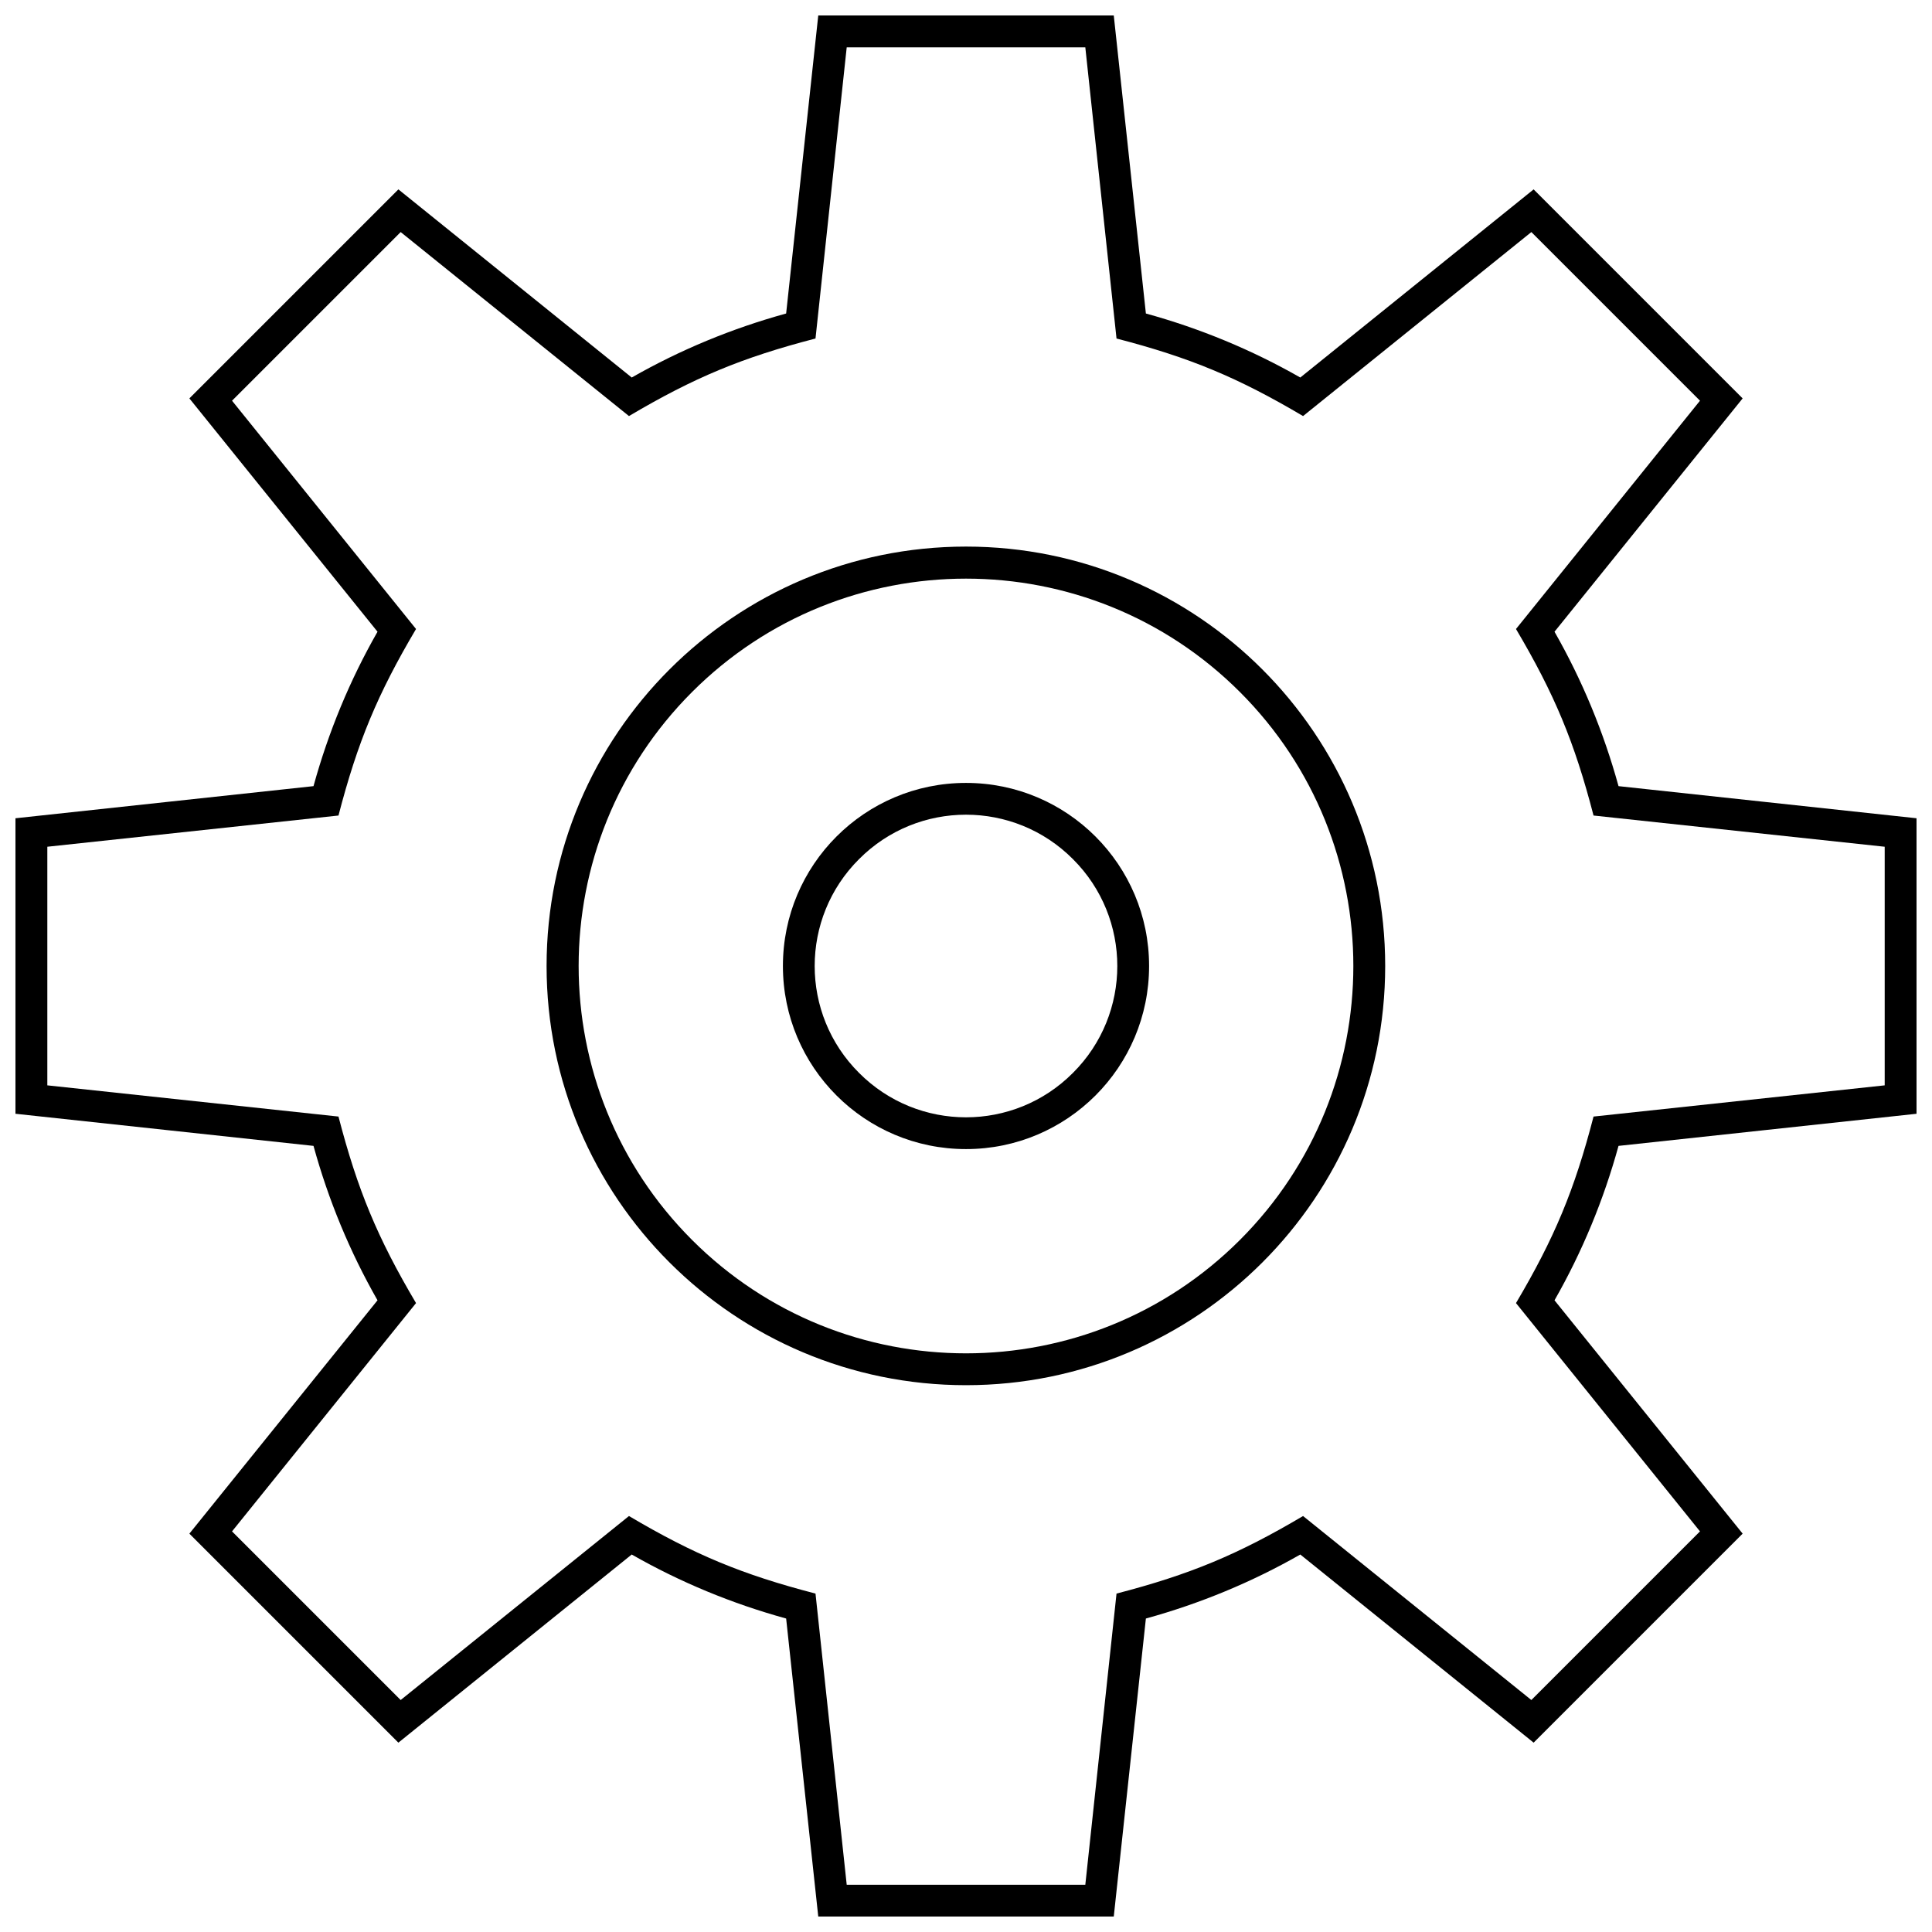
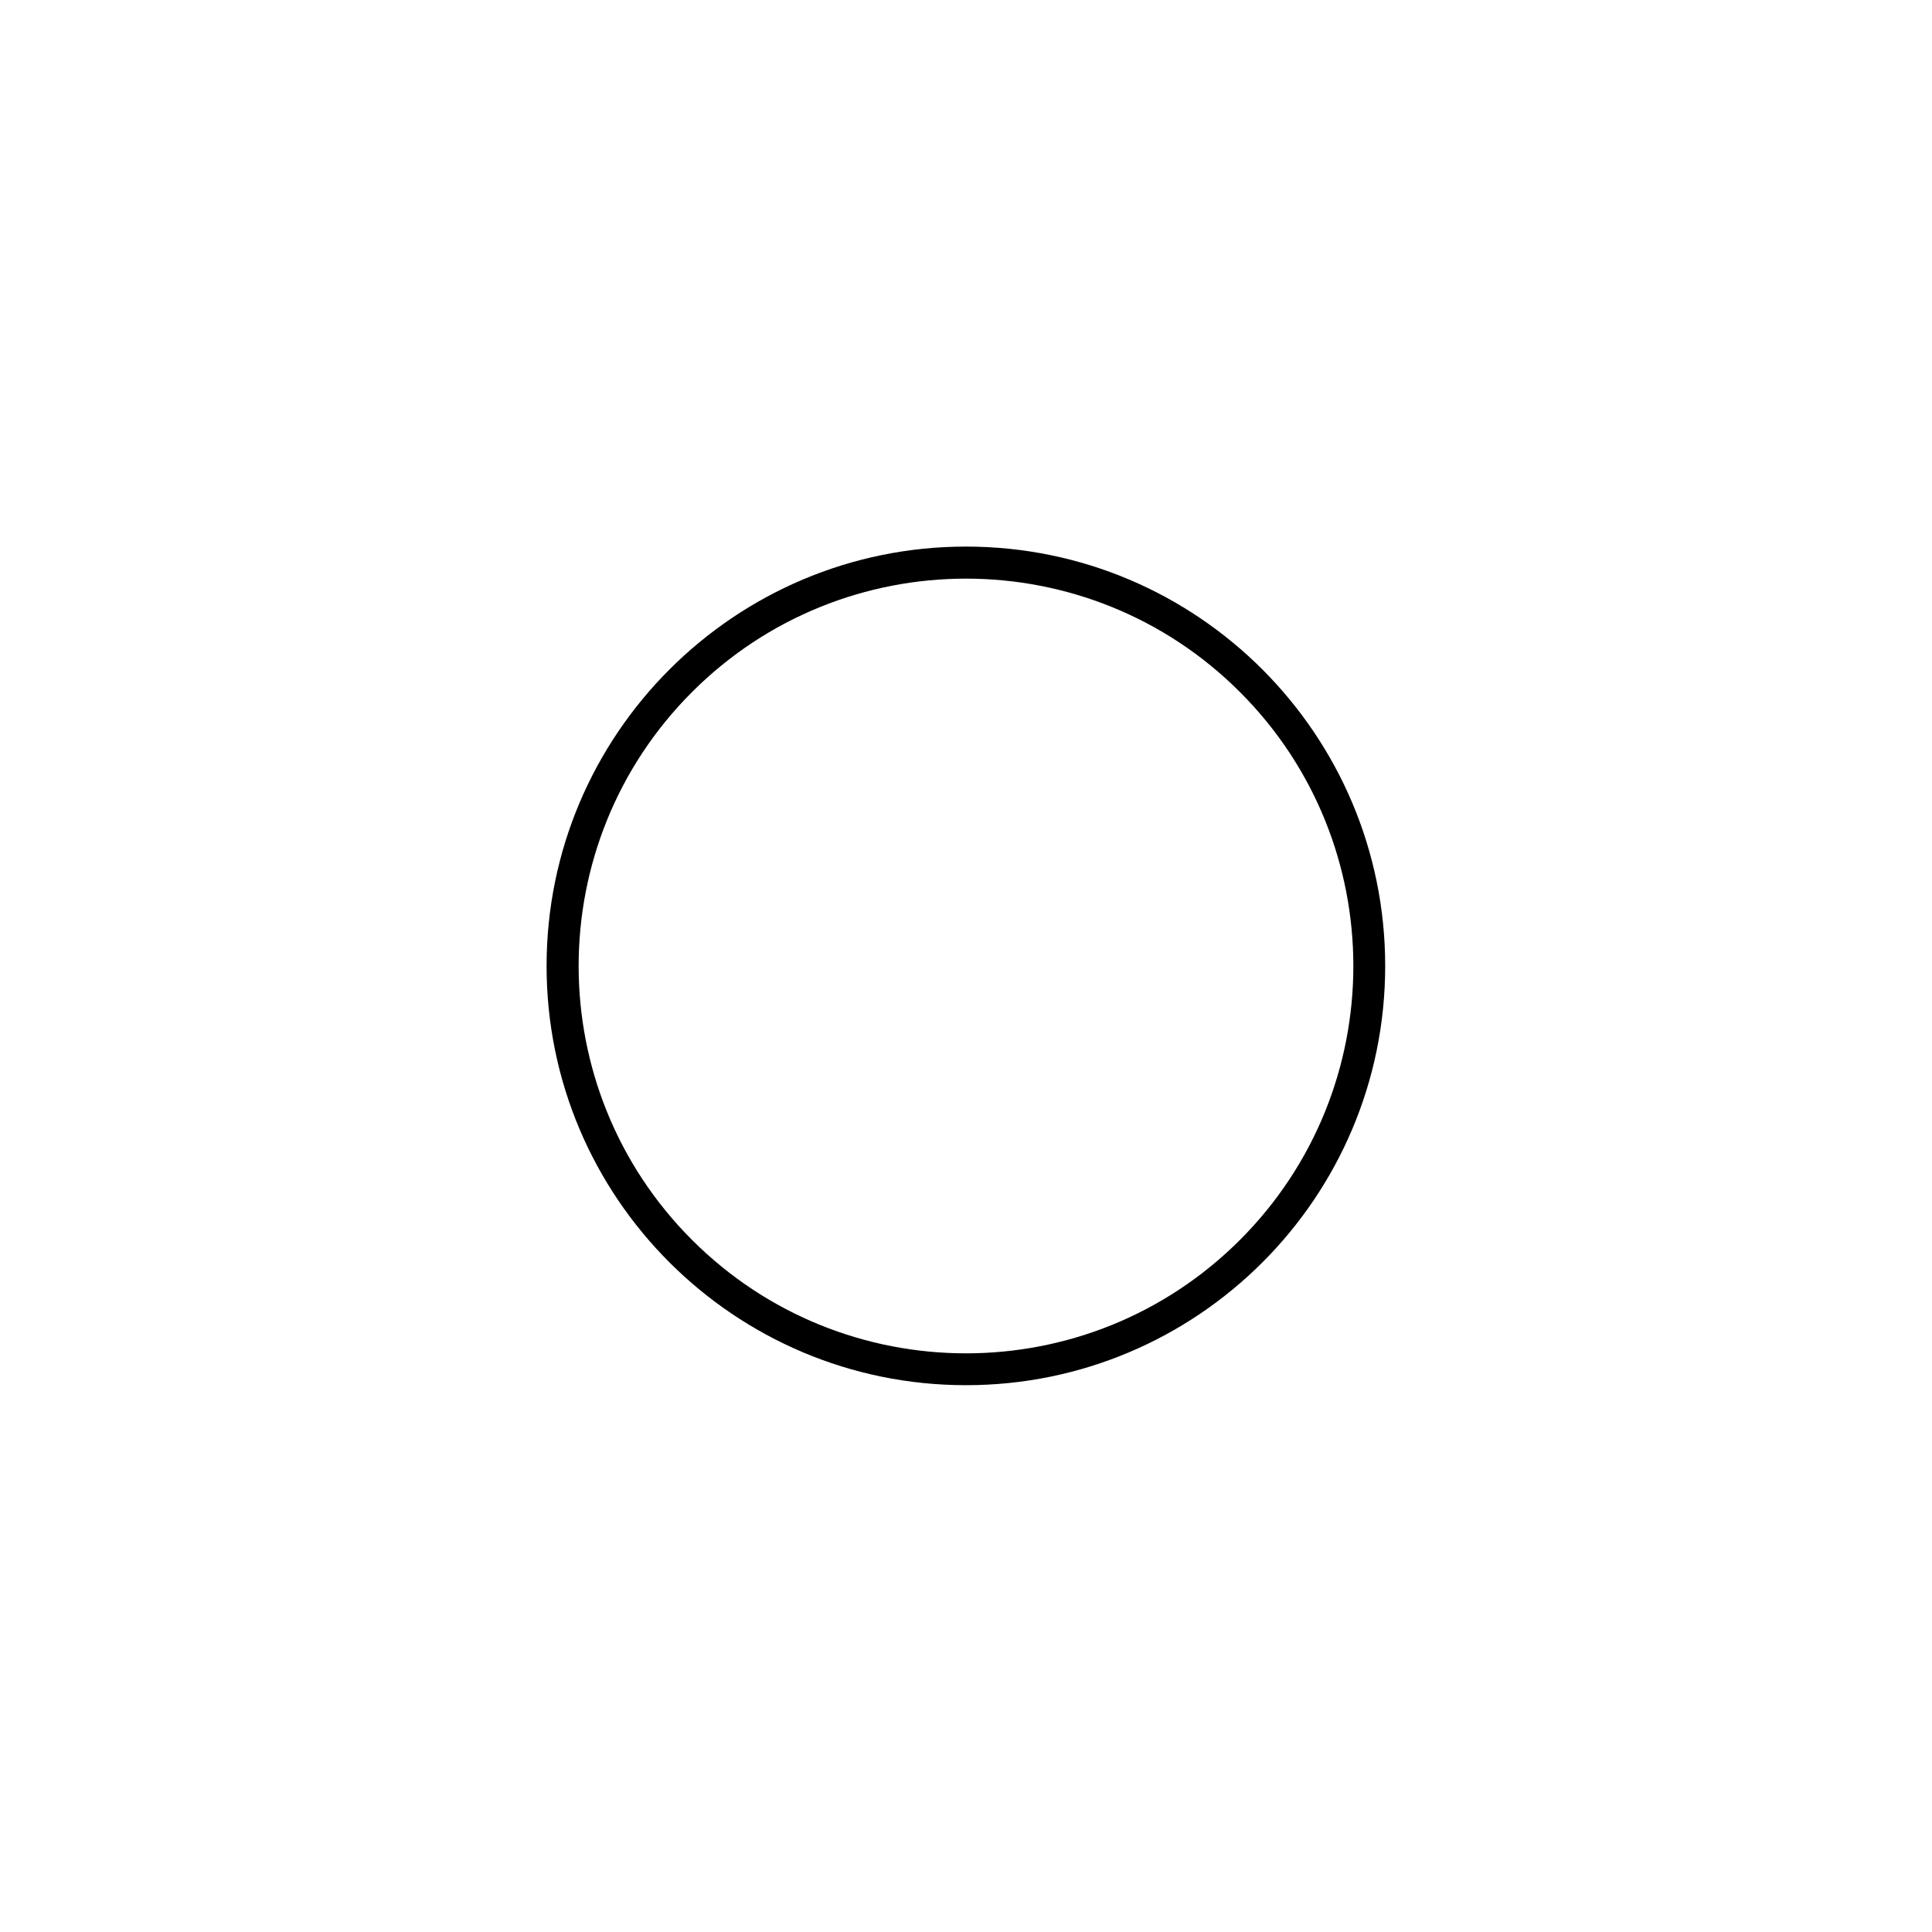
<svg xmlns="http://www.w3.org/2000/svg" width="800px" height="800px" version="1.1" viewBox="144 144 512 512">
  <defs>
    <clipPath id="a">
      <path d="m148.09 148.09h503.81v503.81h-503.81z" />
    </clipPath>
  </defs>
  <g clip-path="url(#a)">
-     <path d="m431.62 156.55h-63.234l-8.27 77.16c-19.457 5.047-32.164 10.336-49.434 20.551l-60.5-48.762-44.691 44.691 48.762 60.5c-10.215 17.27-15.504 29.977-20.551 49.434l-77.16 8.27v63.234l77.16 8.27c5.047 19.457 10.336 32.164 20.551 49.434l-48.762 60.5 44.691 44.691 60.5-48.762c17.27 10.215 29.977 15.504 49.434 20.551l8.27 77.16h63.234l8.27-77.16c19.457-5.047 32.164-10.336 49.434-20.551l60.5 48.762 44.691-44.691-48.762-60.5c10.215-17.27 15.504-29.977 20.551-49.434l77.16-8.27v-63.234l-77.16-8.27c-5.047-19.457-10.336-32.164-20.551-49.434l48.762-60.5-44.691-44.691-60.5 48.762c-17.27-10.215-29.977-15.504-49.434-20.551zm16.051 70.531c14.348 3.953 28.031 9.605 40.922 16.965l61.836-49.859 55.391 55.391-49.859 61.836c7.356 12.891 13.012 26.57 16.965 40.922l78.984 8.512v78.312l-78.984 8.512c-3.953 14.348-9.605 28.031-16.965 40.922l49.859 61.836-55.391 55.391-61.836-49.859c-12.891 7.356-26.57 13.012-40.922 16.965l-8.512 78.984h-78.312l-8.512-78.984c-14.348-3.953-28.031-9.605-40.922-16.965l-61.836 49.859-55.391-55.391 49.859-61.836c-7.356-12.891-13.012-26.57-16.965-40.922l-78.984-8.512v-78.312l78.984-8.512c3.953-14.348 9.605-28.031 16.965-40.922l-49.859-61.836 55.391-55.391 61.836 49.859c12.891-7.356 26.57-13.012 40.922-16.965l8.512-78.984h78.312z" />
-   </g>
+     </g>
  <path d="m400 288.85c61.352 0 111.09 49.797 111.09 111.15s-49.738 111.09-111.09 111.09c-61.352 0-111.15-49.738-111.15-111.09 0-61.352 49.797-111.15 111.15-111.15zm72.598 38.547c-40.07-40.07-105.13-40.07-145.2 0-40.07 40.07-40.07 105.13 0 145.2 40.07 40.07 105.13 40.07 145.2 0 40.07-40.07 40.07-105.13 0-145.2z" />
-   <path d="m400 351.48c26.812 0 48.52 21.707 48.52 48.52s-21.707 48.52-48.52 48.52-48.52-21.707-48.52-48.52 21.707-48.52 48.52-48.52zm28.332 20.188c-15.625-15.688-41.043-15.688-56.668 0-15.688 15.625-15.688 41.043 0 56.668 15.625 15.688 41.043 15.688 56.668 0 15.688-15.625 15.688-41.043 0-56.668z" />
</svg>